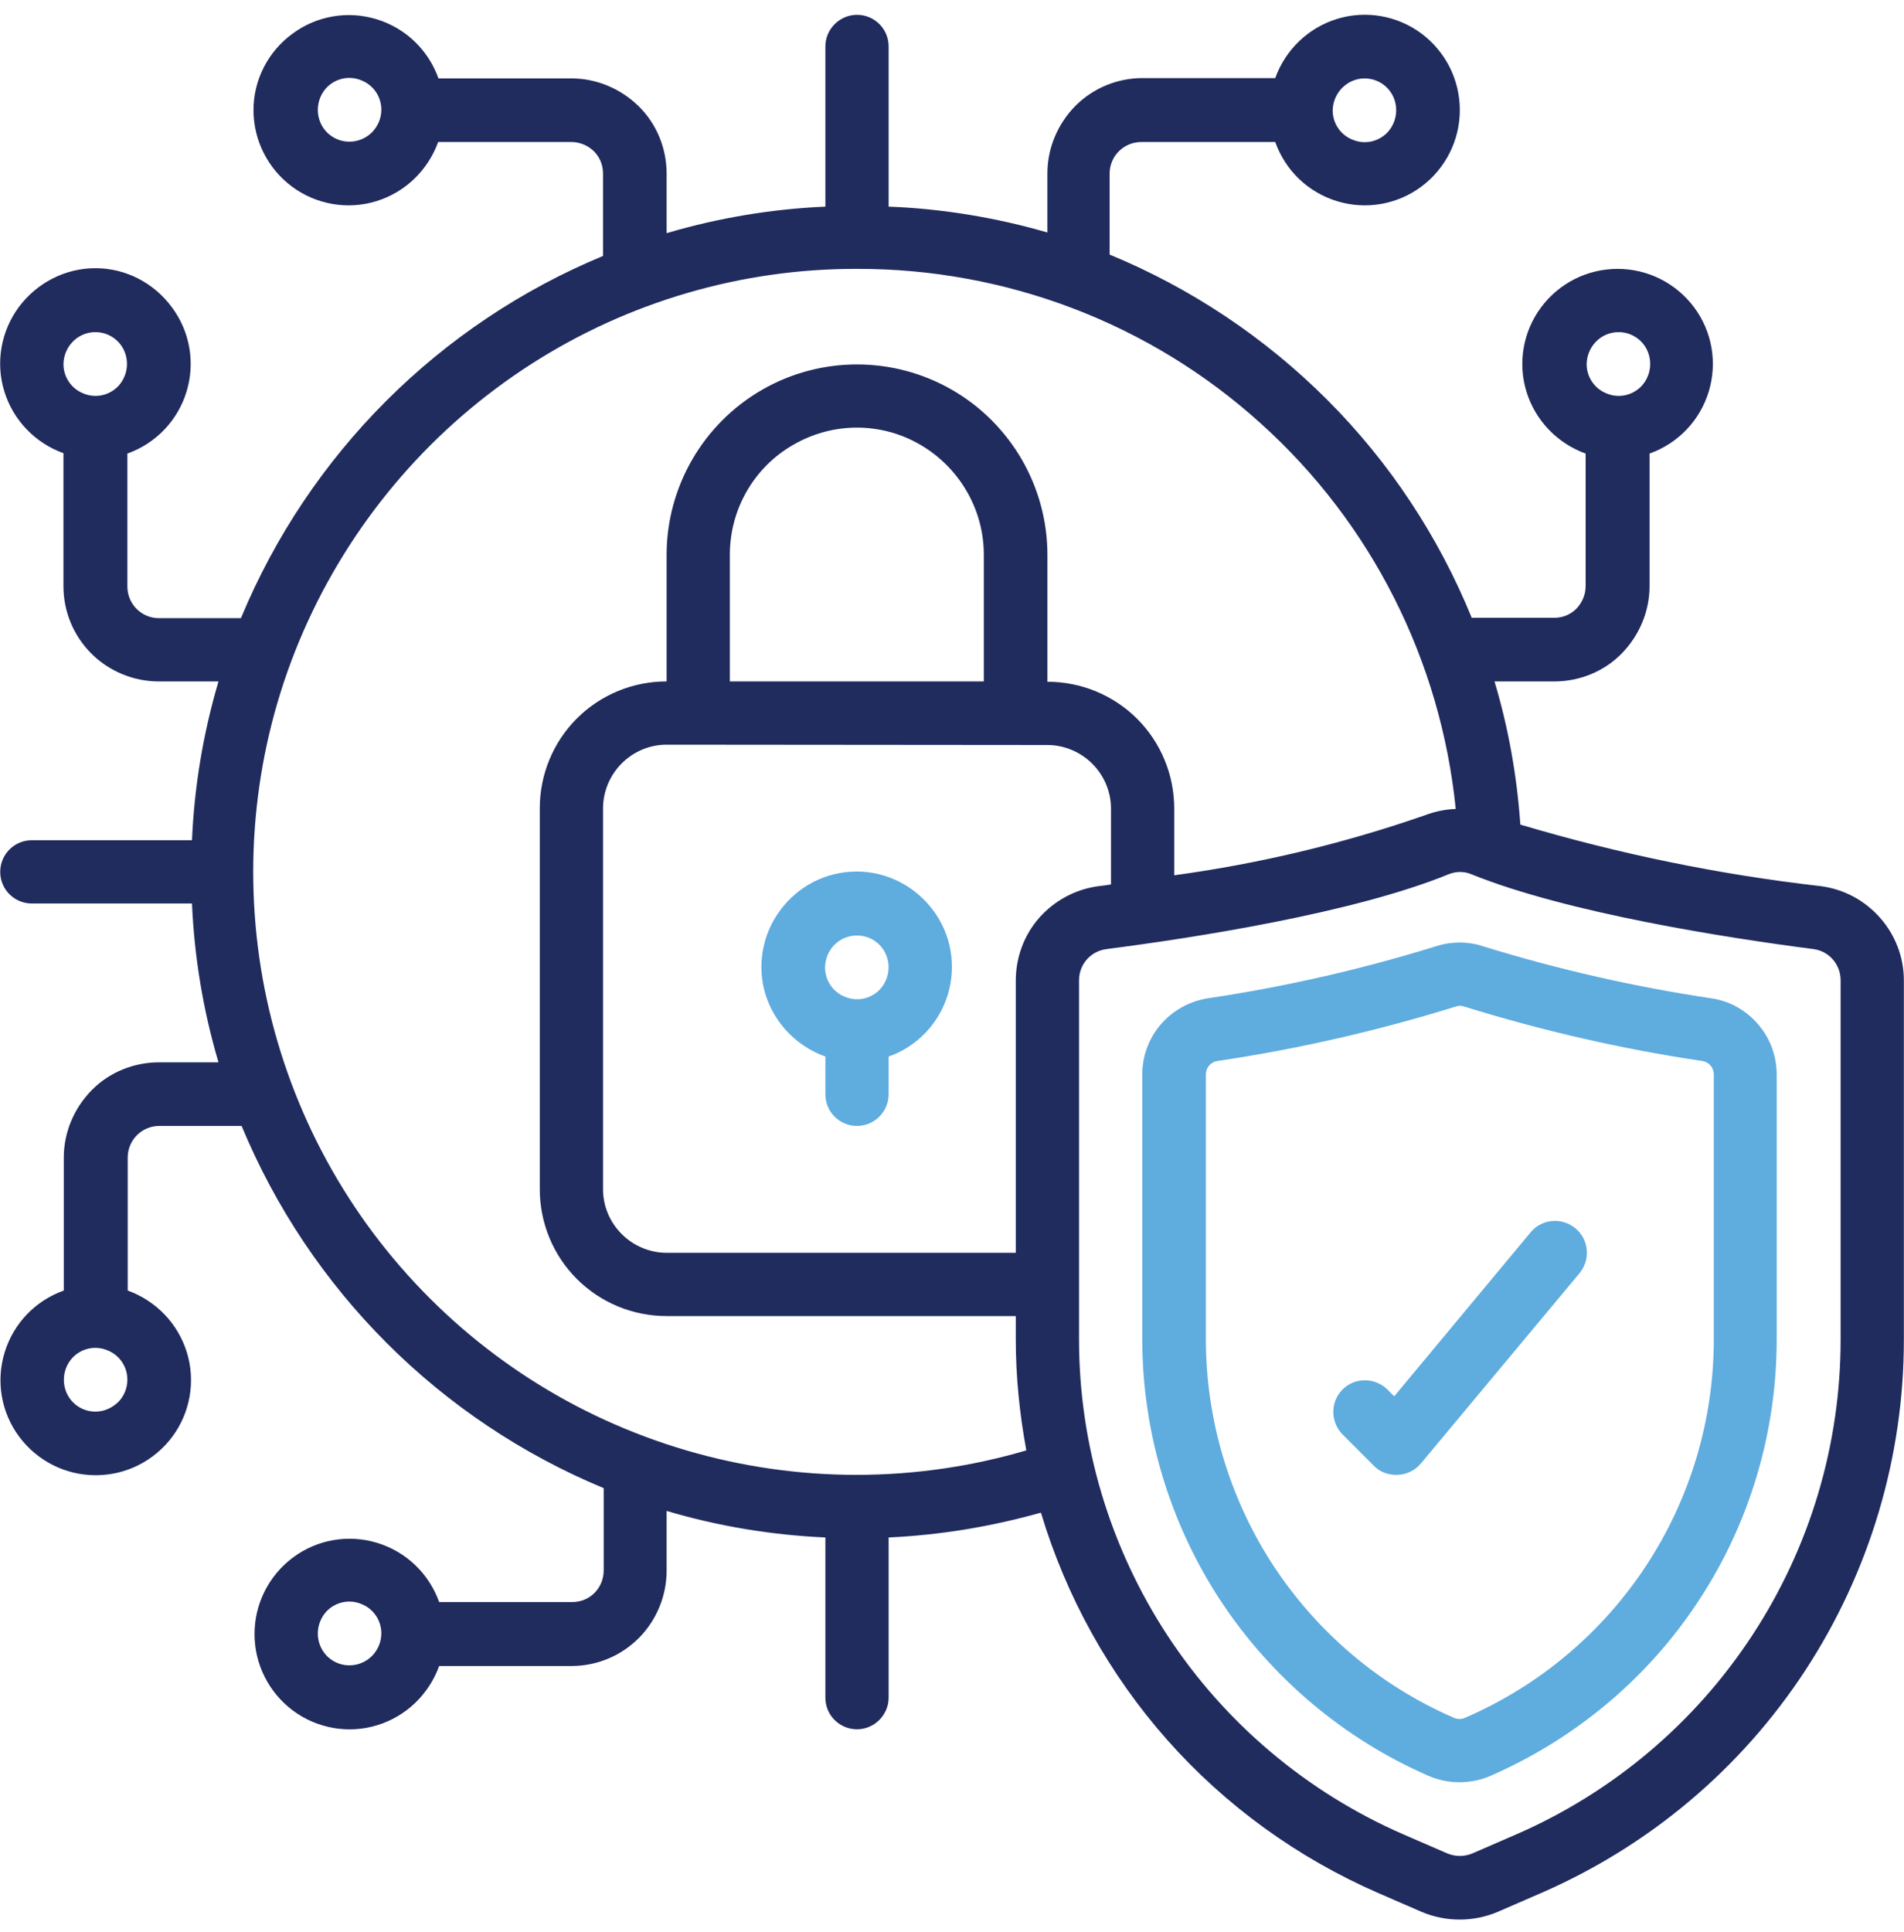
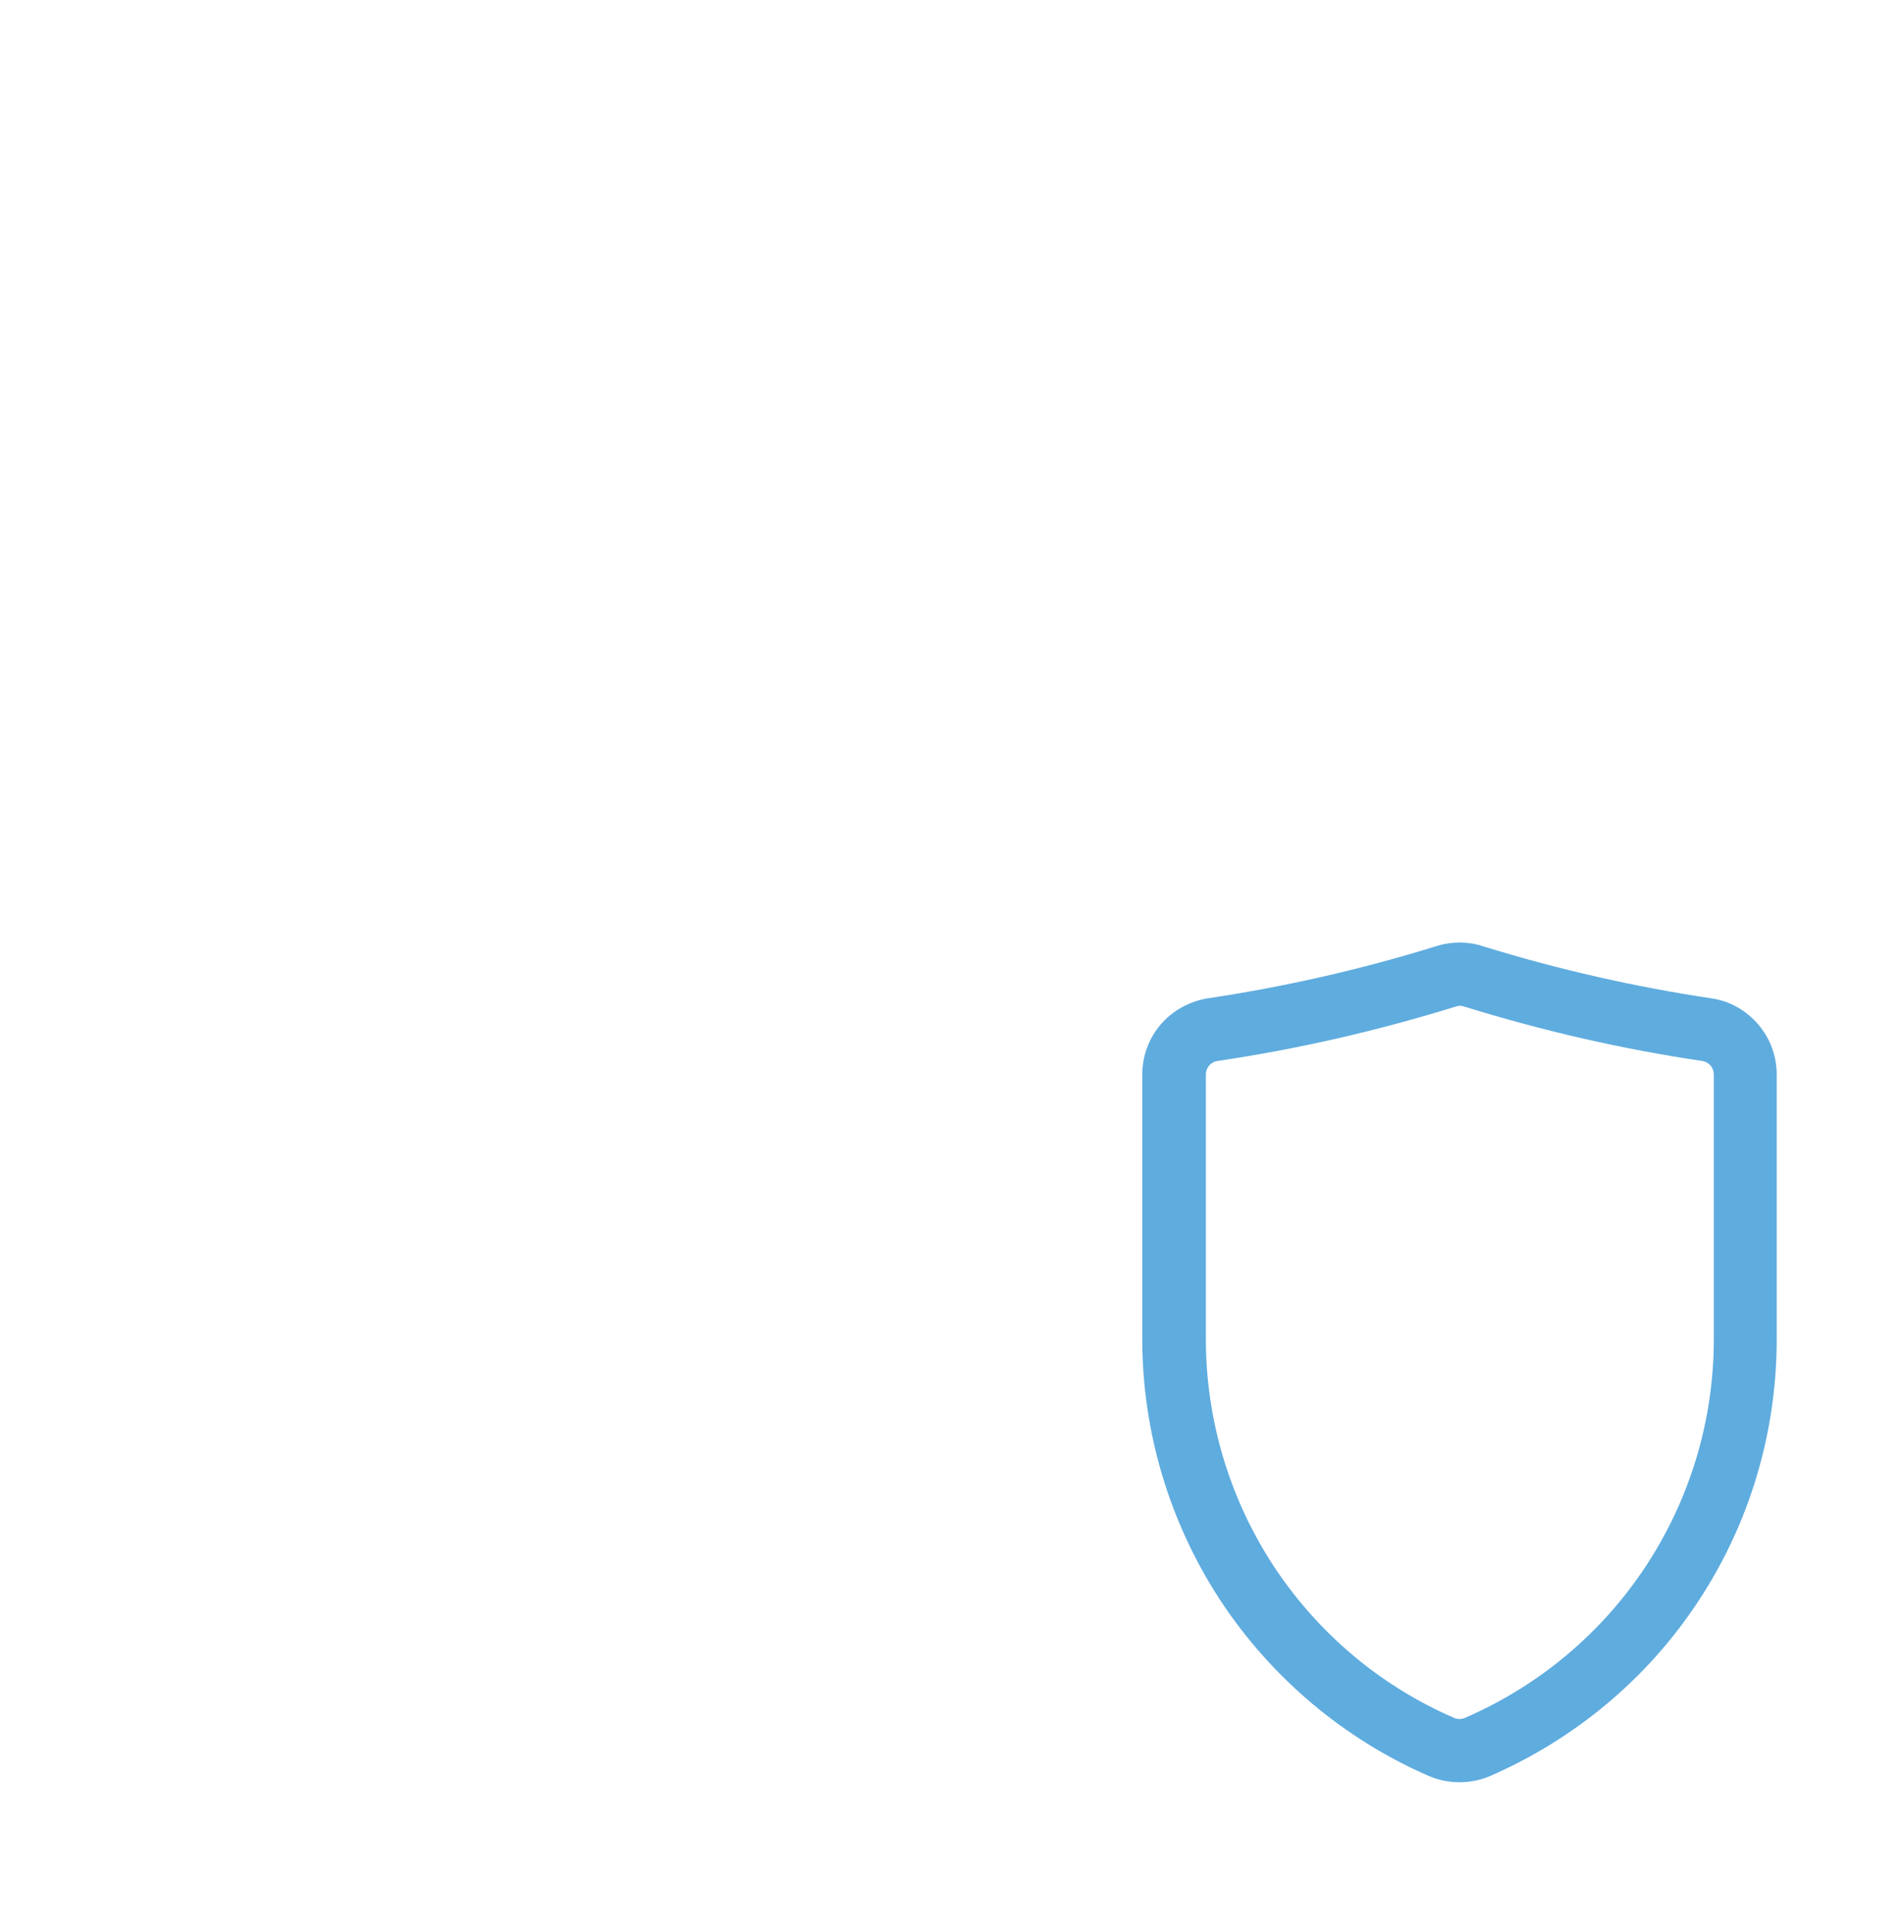
<svg xmlns="http://www.w3.org/2000/svg" width="70" height="71" viewBox="0 0 70 71" fill="none">
  <path d="M52.783 34.782C50.033 35.632 47.233 36.27 44.383 36.695C43.72 36.807 43.108 37.145 42.67 37.657C42.233 38.17 41.995 38.82 41.995 39.495V49.207C41.995 52.62 42.995 55.957 44.858 58.807C46.733 61.657 49.395 63.907 52.52 65.27C53.245 65.582 54.07 65.582 54.795 65.27C57.92 63.907 60.595 61.67 62.458 58.82C64.333 55.97 65.32 52.632 65.32 49.22V39.495C65.32 38.82 65.083 38.17 64.645 37.657C64.208 37.145 63.608 36.795 62.933 36.695C60.095 36.27 57.283 35.632 54.533 34.782C53.983 34.595 53.358 34.595 52.783 34.782ZM62.583 38.995C62.833 39.032 63.008 39.245 63.008 39.495V49.22C63.008 52.182 62.145 55.07 60.52 57.545C58.895 60.02 56.583 61.957 53.87 63.132C53.733 63.195 53.583 63.195 53.445 63.132C50.733 61.957 48.433 60.007 46.808 57.532C45.195 55.057 44.333 52.17 44.333 49.207V39.495C44.333 39.245 44.508 39.032 44.758 38.995C47.72 38.557 50.658 37.882 53.52 36.995C53.62 36.957 53.733 36.957 53.833 36.995C56.695 37.882 59.62 38.557 62.583 38.995Z" fill="#5FACDF" />
-   <path d="M30.346 38.833V40.22C30.346 40.87 30.87 41.383 31.508 41.383C32.145 41.383 32.67 40.858 32.67 40.22V38.833C33.721 38.458 34.52 37.62 34.846 36.557C35.17 35.495 34.971 34.345 34.308 33.458C33.645 32.57 32.608 32.032 31.495 32.032C30.383 32.032 29.346 32.557 28.683 33.458C28.02 34.345 27.82 35.508 28.145 36.557C28.483 37.62 29.296 38.458 30.346 38.833ZM31.508 34.383C31.983 34.383 32.408 34.67 32.583 35.108C32.758 35.545 32.658 36.045 32.333 36.383C31.995 36.72 31.495 36.82 31.058 36.633C30.62 36.458 30.333 36.032 30.333 35.557C30.346 34.895 30.858 34.383 31.508 34.383Z" fill="#5FACDF" />
-   <path d="M50.995 51.057C50.533 50.62 49.808 50.62 49.358 51.07C48.908 51.52 48.908 52.245 49.345 52.707L50.508 53.87C50.72 54.095 51.02 54.207 51.333 54.207H51.383C51.708 54.195 52.02 54.045 52.233 53.795L58.07 46.795C58.483 46.295 58.42 45.557 57.92 45.145C57.42 44.732 56.683 44.795 56.27 45.295L51.258 51.32L50.995 51.057Z" fill="#5FACDF" />
-   <path d="M5.845 39.045C4.92 39.045 4.02 39.407 3.37 40.07C2.72 40.732 2.345 41.62 2.345 42.545V47.432C1.295 47.807 0.495 48.645 0.17 49.707C-0.155 50.77 0.045 51.92 0.708 52.807C1.37 53.695 2.408 54.22 3.52 54.22C4.633 54.22 5.67 53.695 6.333 52.807C6.995 51.92 7.195 50.757 6.87 49.707C6.545 48.645 5.733 47.807 4.695 47.432V42.545C4.695 41.895 5.22 41.382 5.858 41.382H8.883C11.383 47.407 16.17 52.195 22.195 54.695V57.72C22.195 58.032 22.07 58.332 21.858 58.545C21.633 58.77 21.345 58.882 21.033 58.882H16.145C15.77 57.832 14.933 57.032 13.87 56.707C12.808 56.382 11.658 56.582 10.77 57.245C9.883 57.907 9.358 58.945 9.358 60.057C9.358 61.17 9.883 62.207 10.77 62.87C11.658 63.532 12.82 63.732 13.87 63.407C14.933 63.082 15.77 62.27 16.145 61.232H21.008C21.933 61.232 22.82 60.87 23.483 60.207C24.133 59.557 24.508 58.657 24.508 57.732V55.532C26.408 56.095 28.37 56.42 30.345 56.507V62.395C30.345 63.045 30.87 63.557 31.508 63.557C32.145 63.557 32.67 63.032 32.67 62.395V56.507C34.57 56.42 36.445 56.107 38.27 55.595C39.195 58.682 40.783 61.545 42.92 63.957C45.058 66.37 47.708 68.282 50.658 69.57L52.27 70.27C53.158 70.645 54.17 70.645 55.058 70.27L56.67 69.57C60.633 67.845 64.008 65.007 66.37 61.395C68.733 57.782 69.995 53.557 69.995 49.245V36.032C69.995 35.182 69.683 34.37 69.12 33.732C68.558 33.095 67.795 32.682 66.945 32.57C63.208 32.145 59.508 31.382 55.895 30.307C55.77 28.52 55.458 26.757 54.945 25.045H57.145C58.07 25.045 58.97 24.682 59.62 24.02C60.27 23.357 60.645 22.47 60.645 21.545V16.67C61.695 16.295 62.495 15.457 62.82 14.395C63.145 13.332 62.945 12.182 62.283 11.295C61.62 10.407 60.583 9.882 59.47 9.882C58.358 9.882 57.32 10.407 56.658 11.295C55.995 12.182 55.795 13.345 56.12 14.395C56.445 15.457 57.258 16.295 58.295 16.67V21.545C58.295 21.857 58.17 22.145 57.958 22.37C57.733 22.595 57.445 22.707 57.133 22.707H54.108C52.883 19.707 51.083 16.982 48.795 14.695C46.508 12.407 43.795 10.595 40.795 9.357V6.382C40.795 5.732 41.32 5.22 41.958 5.22H46.883C47.258 6.27 48.095 7.07 49.158 7.395C50.22 7.72 51.37 7.52 52.258 6.857C53.145 6.195 53.67 5.157 53.67 4.045C53.67 2.932 53.145 1.895 52.258 1.232C51.37 0.57 50.208 0.37 49.158 0.695C48.095 1.02 47.258 1.832 46.883 2.87H42.008C41.083 2.87 40.195 3.232 39.533 3.895C38.883 4.557 38.508 5.445 38.508 6.37V8.545C36.608 7.995 34.645 7.67 32.67 7.595V1.707C32.67 1.057 32.145 0.545 31.508 0.545C30.87 0.545 30.345 1.07 30.345 1.707V7.595C28.37 7.682 26.408 8.007 24.508 8.57V6.382C24.508 5.457 24.145 4.557 23.483 3.907C22.82 3.257 21.933 2.882 21.008 2.882H16.12C15.745 1.832 14.908 1.032 13.845 0.707C12.783 0.382 11.633 0.582 10.745 1.245C9.858 1.895 9.32 2.932 9.32 4.045C9.32 5.157 9.845 6.195 10.733 6.857C11.62 7.52 12.783 7.72 13.833 7.395C14.895 7.07 15.733 6.257 16.108 5.22H21.008C21.32 5.22 21.608 5.345 21.833 5.557C22.058 5.782 22.17 6.07 22.17 6.382V9.407C16.145 11.907 11.358 16.695 8.858 22.72H5.845C5.195 22.72 4.683 22.195 4.683 21.557V16.67C5.733 16.295 6.533 15.457 6.858 14.395C7.183 13.332 6.983 12.182 6.32 11.295C5.658 10.395 4.62 9.857 3.508 9.857C2.395 9.857 1.358 10.395 0.695 11.282C0.033 12.17 -0.167 13.332 0.158 14.382C0.483 15.445 1.295 16.282 2.333 16.657V21.545C2.333 22.47 2.695 23.357 3.358 24.02C4.008 24.67 4.908 25.045 5.833 25.045H8.033C7.47 26.945 7.145 28.907 7.058 30.882H1.17C0.52 30.882 0.008 31.407 0.008 32.045C0.008 32.695 0.533 33.207 1.17 33.207H7.058C7.145 35.182 7.47 37.145 8.033 39.045H5.845ZM3.508 51.882C3.033 51.882 2.608 51.595 2.433 51.157C2.258 50.72 2.358 50.22 2.683 49.882C3.02 49.545 3.52 49.445 3.958 49.632C4.395 49.807 4.683 50.232 4.683 50.707C4.683 51.02 4.558 51.32 4.345 51.532C4.108 51.757 3.82 51.882 3.508 51.882ZM12.845 61.207C12.37 61.207 11.945 60.92 11.77 60.482C11.595 60.045 11.695 59.545 12.02 59.207C12.358 58.87 12.858 58.77 13.295 58.957C13.733 59.132 14.02 59.557 14.02 60.032C14.02 60.345 13.895 60.632 13.683 60.857C13.445 61.095 13.145 61.207 12.845 61.207ZM59.508 12.207C59.983 12.207 60.408 12.495 60.583 12.932C60.758 13.37 60.658 13.87 60.333 14.207C59.995 14.545 59.495 14.645 59.058 14.457C58.62 14.282 58.333 13.857 58.333 13.382C58.345 12.732 58.858 12.207 59.508 12.207ZM50.17 2.882C50.645 2.882 51.07 3.17 51.245 3.607C51.42 4.045 51.32 4.545 50.995 4.882C50.658 5.22 50.158 5.32 49.72 5.132C49.283 4.957 48.995 4.532 48.995 4.057C49.008 3.407 49.533 2.882 50.17 2.882ZM12.845 5.207C12.37 5.207 11.945 4.92 11.77 4.482C11.595 4.045 11.695 3.545 12.02 3.207C12.358 2.87 12.858 2.77 13.295 2.957C13.733 3.132 14.02 3.557 14.02 4.032C14.02 4.345 13.895 4.632 13.683 4.857C13.445 5.095 13.145 5.207 12.845 5.207ZM3.508 12.207C3.983 12.207 4.408 12.495 4.583 12.932C4.758 13.37 4.658 13.87 4.333 14.207C3.995 14.545 3.495 14.645 3.058 14.457C2.62 14.282 2.333 13.857 2.333 13.382C2.345 12.732 2.858 12.207 3.508 12.207ZM36.17 25.045H26.833V20.382C26.833 18.72 27.72 17.17 29.17 16.345C30.62 15.507 32.395 15.507 33.833 16.345C35.27 17.182 36.17 18.72 36.17 20.382V25.045ZM38.508 27.382C39.12 27.382 39.72 27.632 40.158 28.07C40.595 28.507 40.845 29.095 40.845 29.72V32.507C40.695 32.532 40.52 32.557 40.383 32.57C39.545 32.682 38.77 33.095 38.208 33.732C37.645 34.37 37.345 35.195 37.345 36.045V46.045H24.508C23.895 46.045 23.295 45.795 22.858 45.357C22.42 44.92 22.17 44.332 22.17 43.707V29.707C22.17 29.095 22.42 28.495 22.858 28.057C23.295 27.62 23.883 27.37 24.508 27.37L38.508 27.382ZM67.67 36.032V49.232C67.67 53.095 66.545 56.87 64.42 60.107C62.308 63.332 59.283 65.882 55.745 67.42L54.133 68.12C53.833 68.245 53.508 68.245 53.208 68.12L51.595 67.42C48.058 65.882 45.033 63.332 42.92 60.107C40.808 56.882 39.67 53.095 39.67 49.232V36.032C39.67 35.445 40.095 34.957 40.683 34.882C43.87 34.47 49.733 33.57 53.258 32.132C53.533 32.02 53.833 32.02 54.095 32.132C57.62 33.557 63.483 34.47 66.67 34.882C67.245 34.957 67.67 35.445 67.67 36.032ZM31.508 9.882C36.983 9.87 42.283 11.882 46.345 15.557C50.42 19.22 52.97 24.282 53.52 29.732C53.12 29.745 52.733 29.832 52.37 29.97C49.383 31.007 46.295 31.745 43.17 32.17V29.72C43.17 28.482 42.683 27.295 41.808 26.42C40.933 25.545 39.745 25.057 38.508 25.057V20.395C38.508 17.895 37.17 15.582 35.008 14.332C32.845 13.082 30.17 13.082 28.008 14.332C25.845 15.582 24.508 17.895 24.508 20.395V25.045C23.27 25.045 22.083 25.532 21.208 26.407C20.333 27.282 19.845 28.47 19.845 29.707V43.707C19.845 44.945 20.333 46.132 21.208 47.007C22.083 47.882 23.27 48.37 24.508 48.37H37.345V49.22C37.345 50.595 37.483 51.957 37.733 53.307C33.658 54.507 29.32 54.507 25.233 53.307C21.145 52.107 17.508 49.77 14.72 46.557C11.933 43.345 10.133 39.395 9.533 35.195C8.933 30.982 9.545 26.695 11.32 22.832C13.095 18.97 15.933 15.695 19.508 13.395C23.083 11.095 27.258 9.87 31.508 9.882Z" fill="#202B5E" />
</svg>